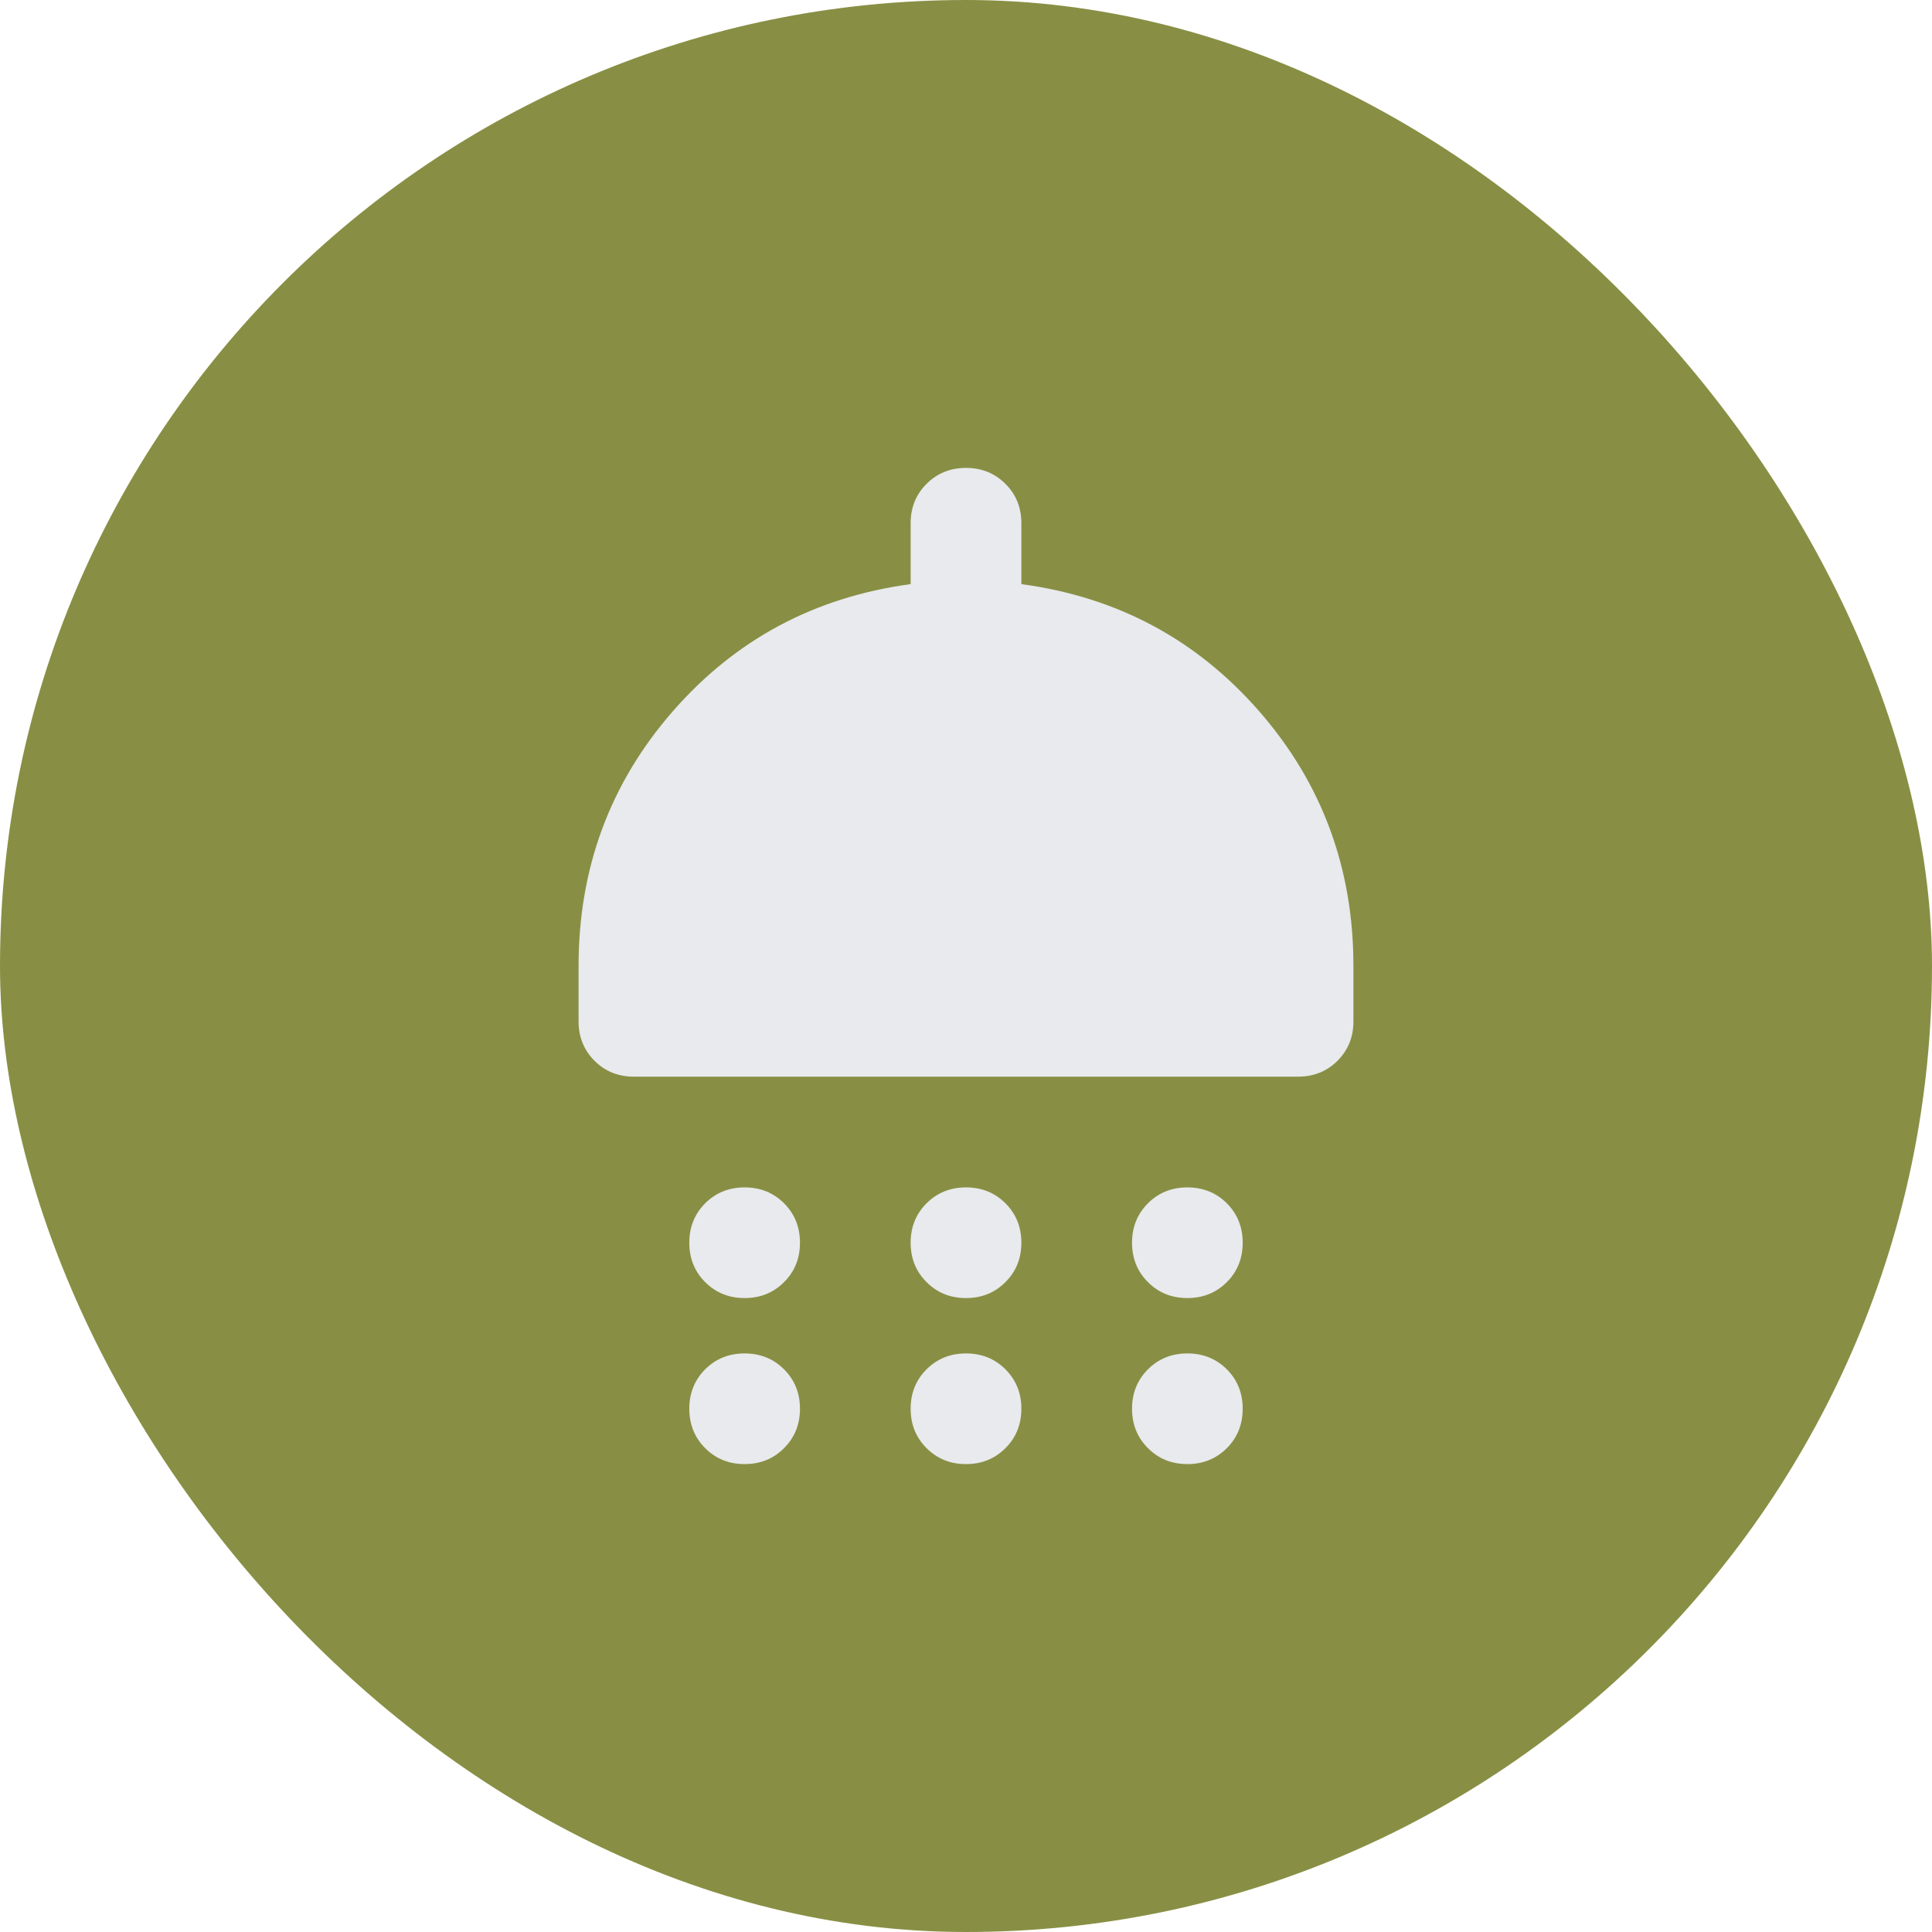
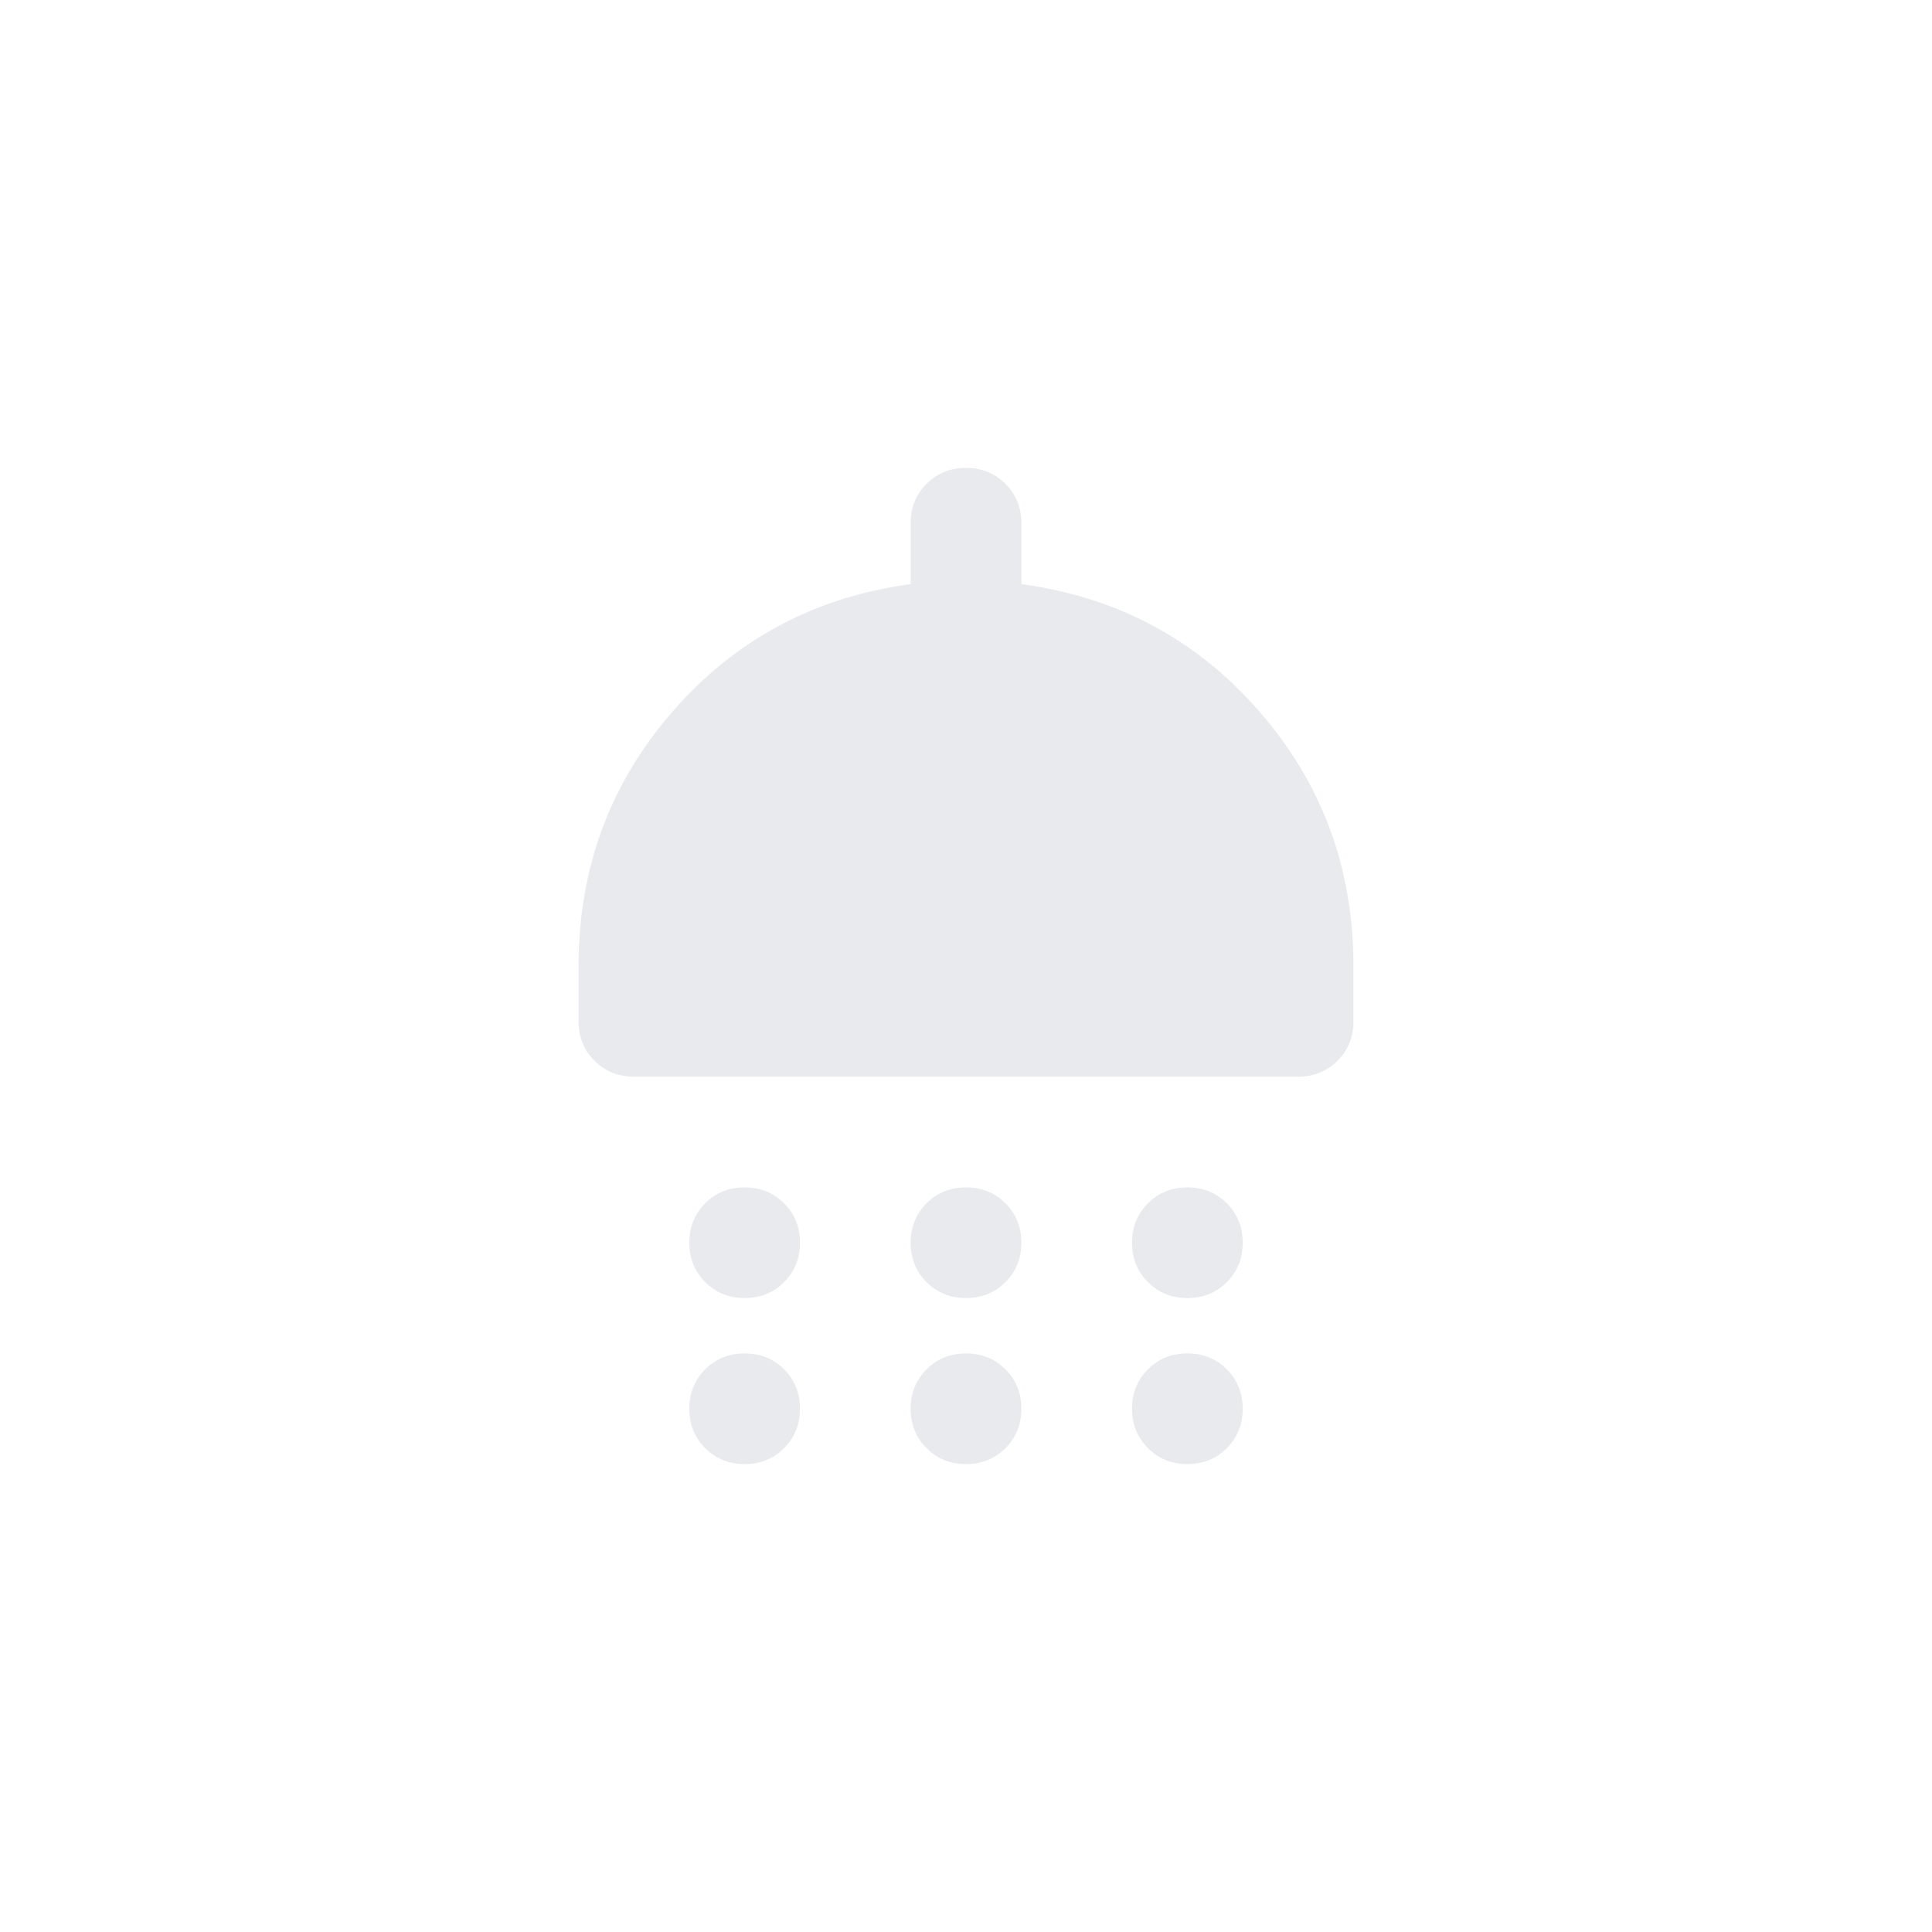
<svg xmlns="http://www.w3.org/2000/svg" width="32" height="32" viewBox="0 0 32 32" fill="none">
-   <rect width="32" height="32" rx="16" fill="#888F44" />
  <path d="M12.333 21.5C12.074 21.5 11.856 21.412 11.68 21.236C11.505 21.061 11.417 20.843 11.417 20.583C11.417 20.324 11.505 20.106 11.68 19.93C11.856 19.755 12.074 19.667 12.333 19.667C12.593 19.667 12.811 19.755 12.986 19.93C13.162 20.106 13.25 20.324 13.25 20.583C13.25 20.843 13.162 21.061 12.986 21.236C12.811 21.412 12.593 21.5 12.333 21.5ZM16 21.5C15.74 21.5 15.523 21.412 15.347 21.236C15.171 21.061 15.083 20.843 15.083 20.583C15.083 20.324 15.171 20.106 15.347 19.93C15.523 19.755 15.74 19.667 16 19.667C16.26 19.667 16.477 19.755 16.653 19.93C16.829 20.106 16.917 20.324 16.917 20.583C16.917 20.843 16.829 21.061 16.653 21.236C16.477 21.412 16.26 21.5 16 21.5ZM19.667 21.5C19.407 21.5 19.189 21.412 19.014 21.236C18.838 21.061 18.75 20.843 18.75 20.583C18.75 20.324 18.838 20.106 19.014 19.93C19.189 19.755 19.407 19.667 19.667 19.667C19.926 19.667 20.144 19.755 20.32 19.93C20.495 20.106 20.583 20.324 20.583 20.583C20.583 20.843 20.495 21.061 20.32 21.236C20.144 21.412 19.926 21.5 19.667 21.5ZM10.5 17.833C10.24 17.833 10.023 17.745 9.847 17.57C9.671 17.394 9.583 17.176 9.583 16.917V16C9.583 14.381 10.103 12.975 11.142 11.783C12.181 10.592 13.494 9.889 15.083 9.675V8.667C15.083 8.407 15.171 8.189 15.347 8.014C15.523 7.838 15.74 7.75 16 7.75C16.26 7.75 16.477 7.838 16.653 8.014C16.829 8.189 16.917 8.407 16.917 8.667V9.675C18.506 9.889 19.819 10.592 20.858 11.783C21.897 12.975 22.417 14.381 22.417 16V16.917C22.417 17.176 22.329 17.394 22.153 17.57C21.977 17.745 21.76 17.833 21.5 17.833H10.5ZM12.333 24.25C12.074 24.25 11.856 24.162 11.68 23.986C11.505 23.811 11.417 23.593 11.417 23.333C11.417 23.074 11.505 22.856 11.68 22.68C11.856 22.505 12.074 22.417 12.333 22.417C12.593 22.417 12.811 22.505 12.986 22.68C13.162 22.856 13.25 23.074 13.25 23.333C13.25 23.593 13.162 23.811 12.986 23.986C12.811 24.162 12.593 24.25 12.333 24.25ZM16 24.25C15.74 24.25 15.523 24.162 15.347 23.986C15.171 23.811 15.083 23.593 15.083 23.333C15.083 23.074 15.171 22.856 15.347 22.68C15.523 22.505 15.74 22.417 16 22.417C16.26 22.417 16.477 22.505 16.653 22.68C16.829 22.856 16.917 23.074 16.917 23.333C16.917 23.593 16.829 23.811 16.653 23.986C16.477 24.162 16.26 24.25 16 24.25ZM19.667 24.25C19.407 24.25 19.189 24.162 19.014 23.986C18.838 23.811 18.75 23.593 18.75 23.333C18.75 23.074 18.838 22.856 19.014 22.68C19.189 22.505 19.407 22.417 19.667 22.417C19.926 22.417 20.144 22.505 20.32 22.68C20.495 22.856 20.583 23.074 20.583 23.333C20.583 23.593 20.495 23.811 20.32 23.986C20.144 24.162 19.926 24.25 19.667 24.25Z" fill="#E8EAED" />
</svg>